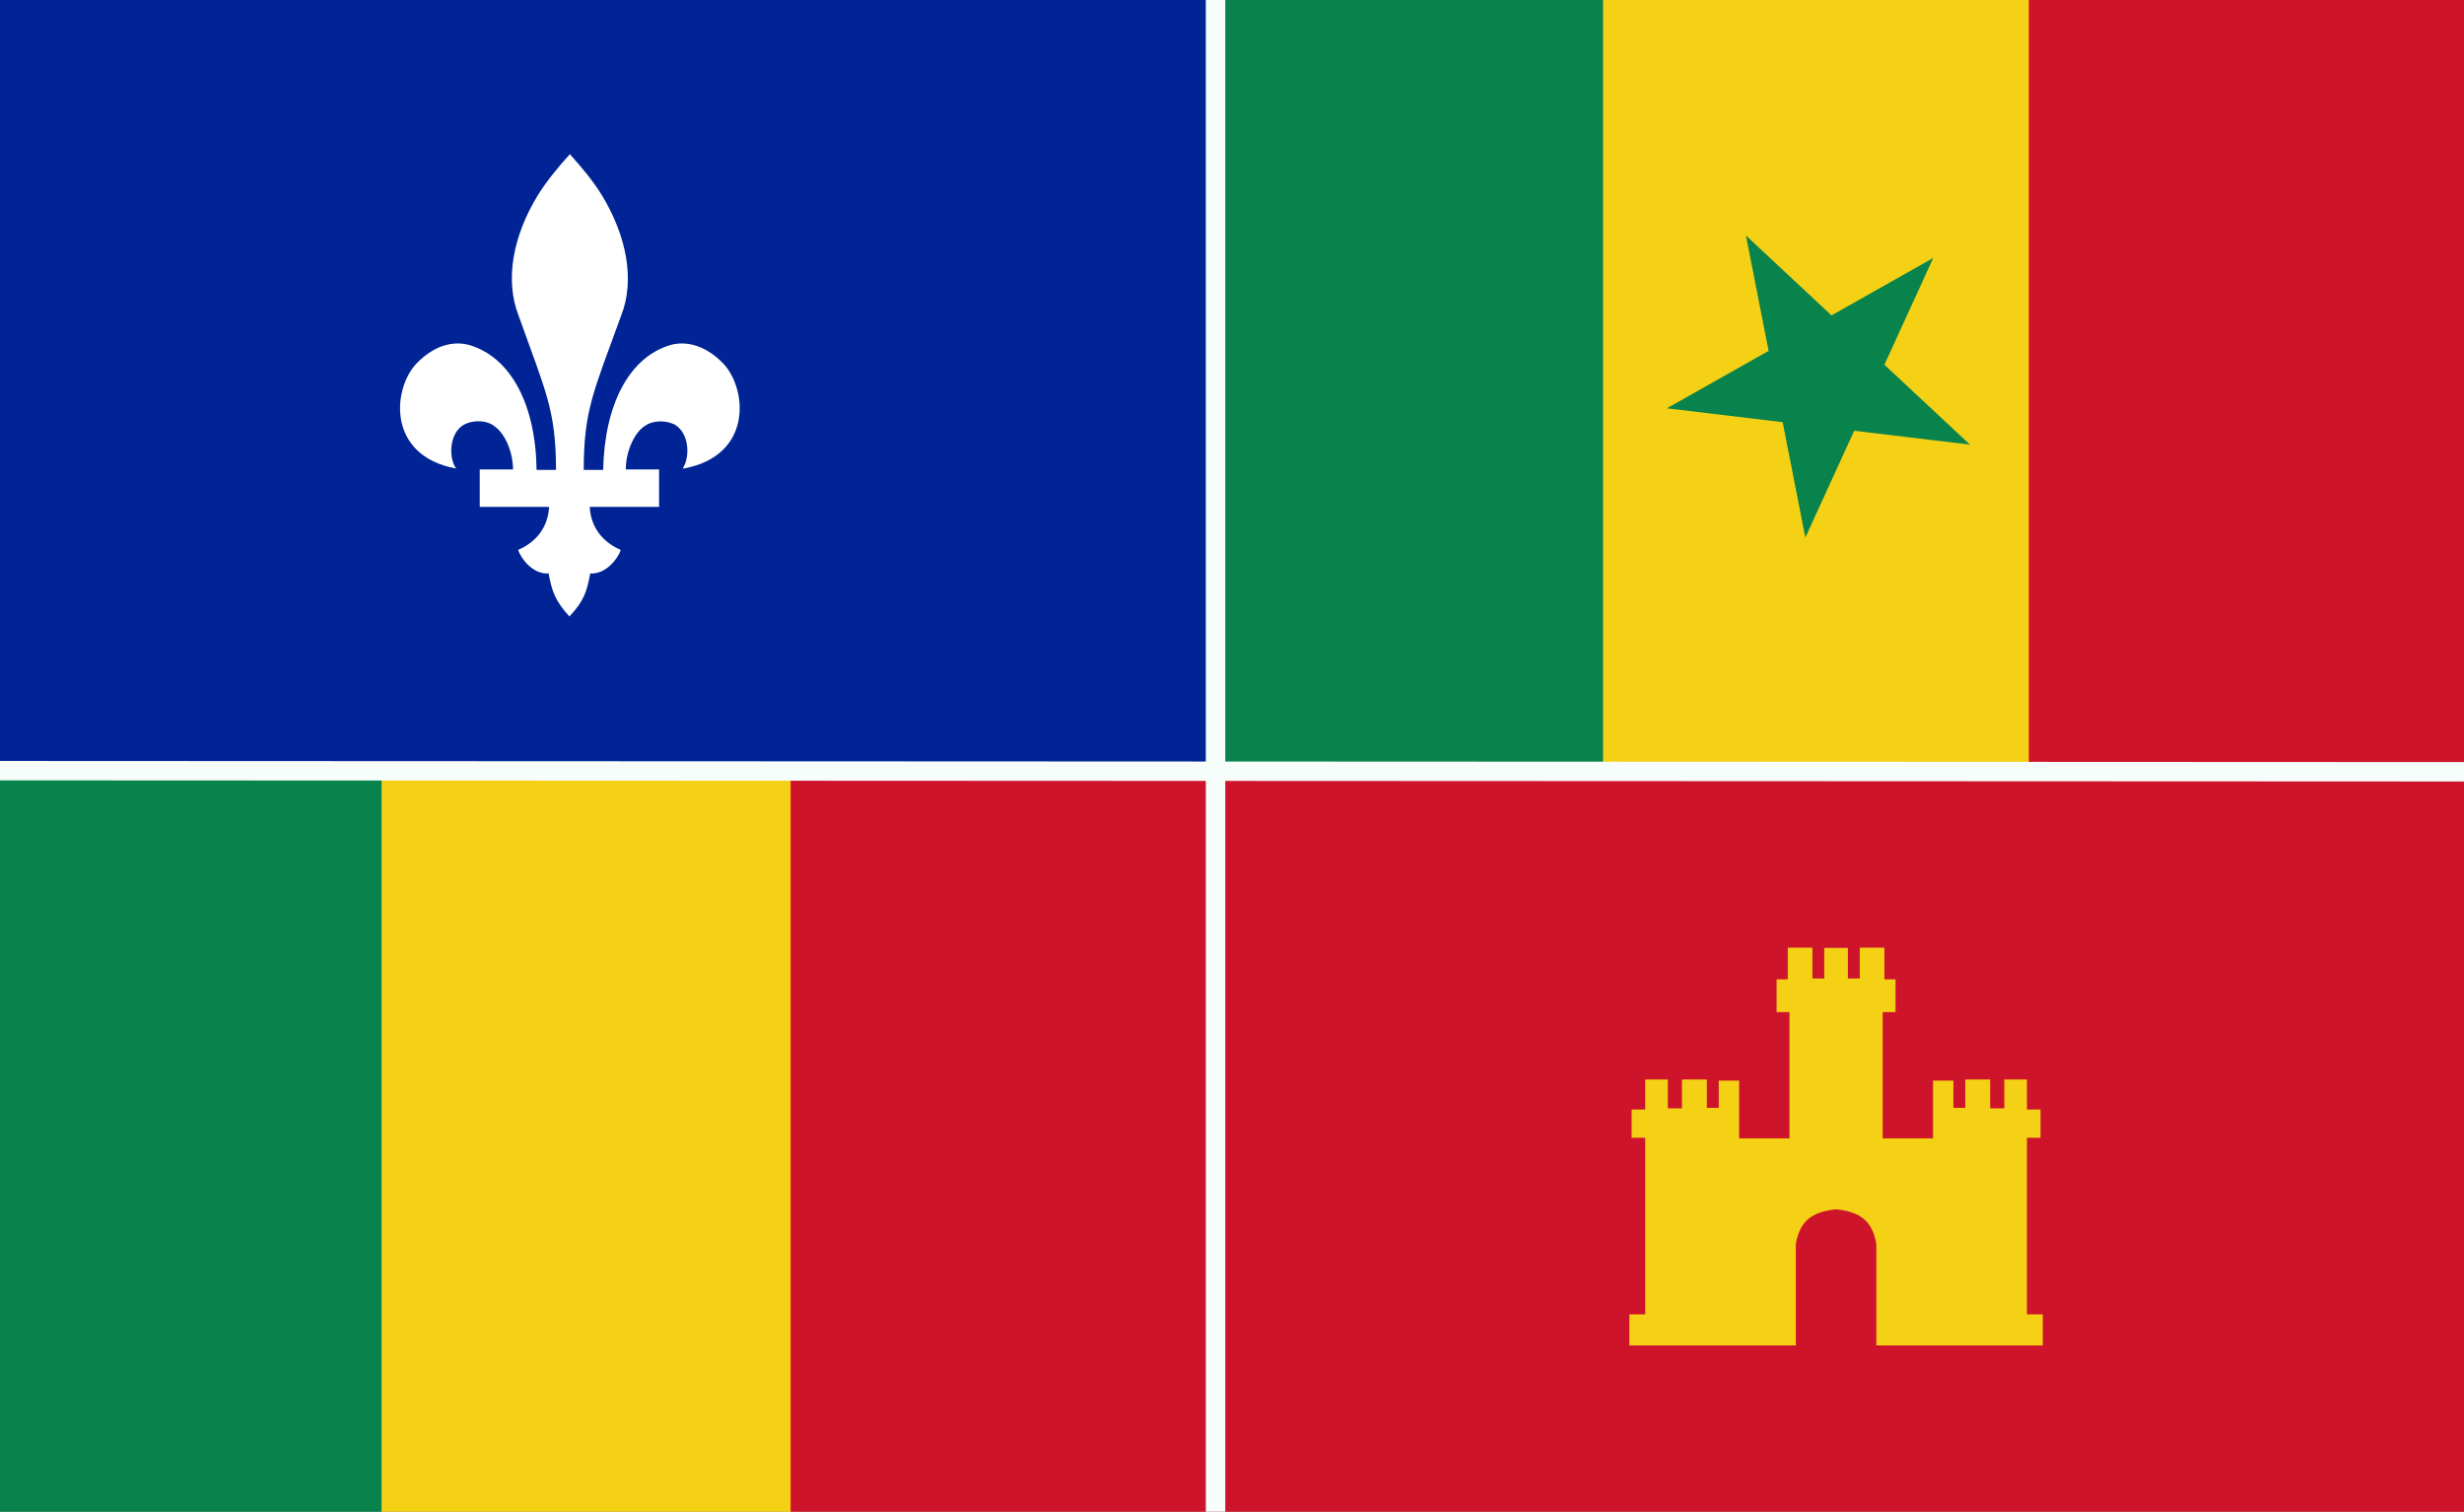
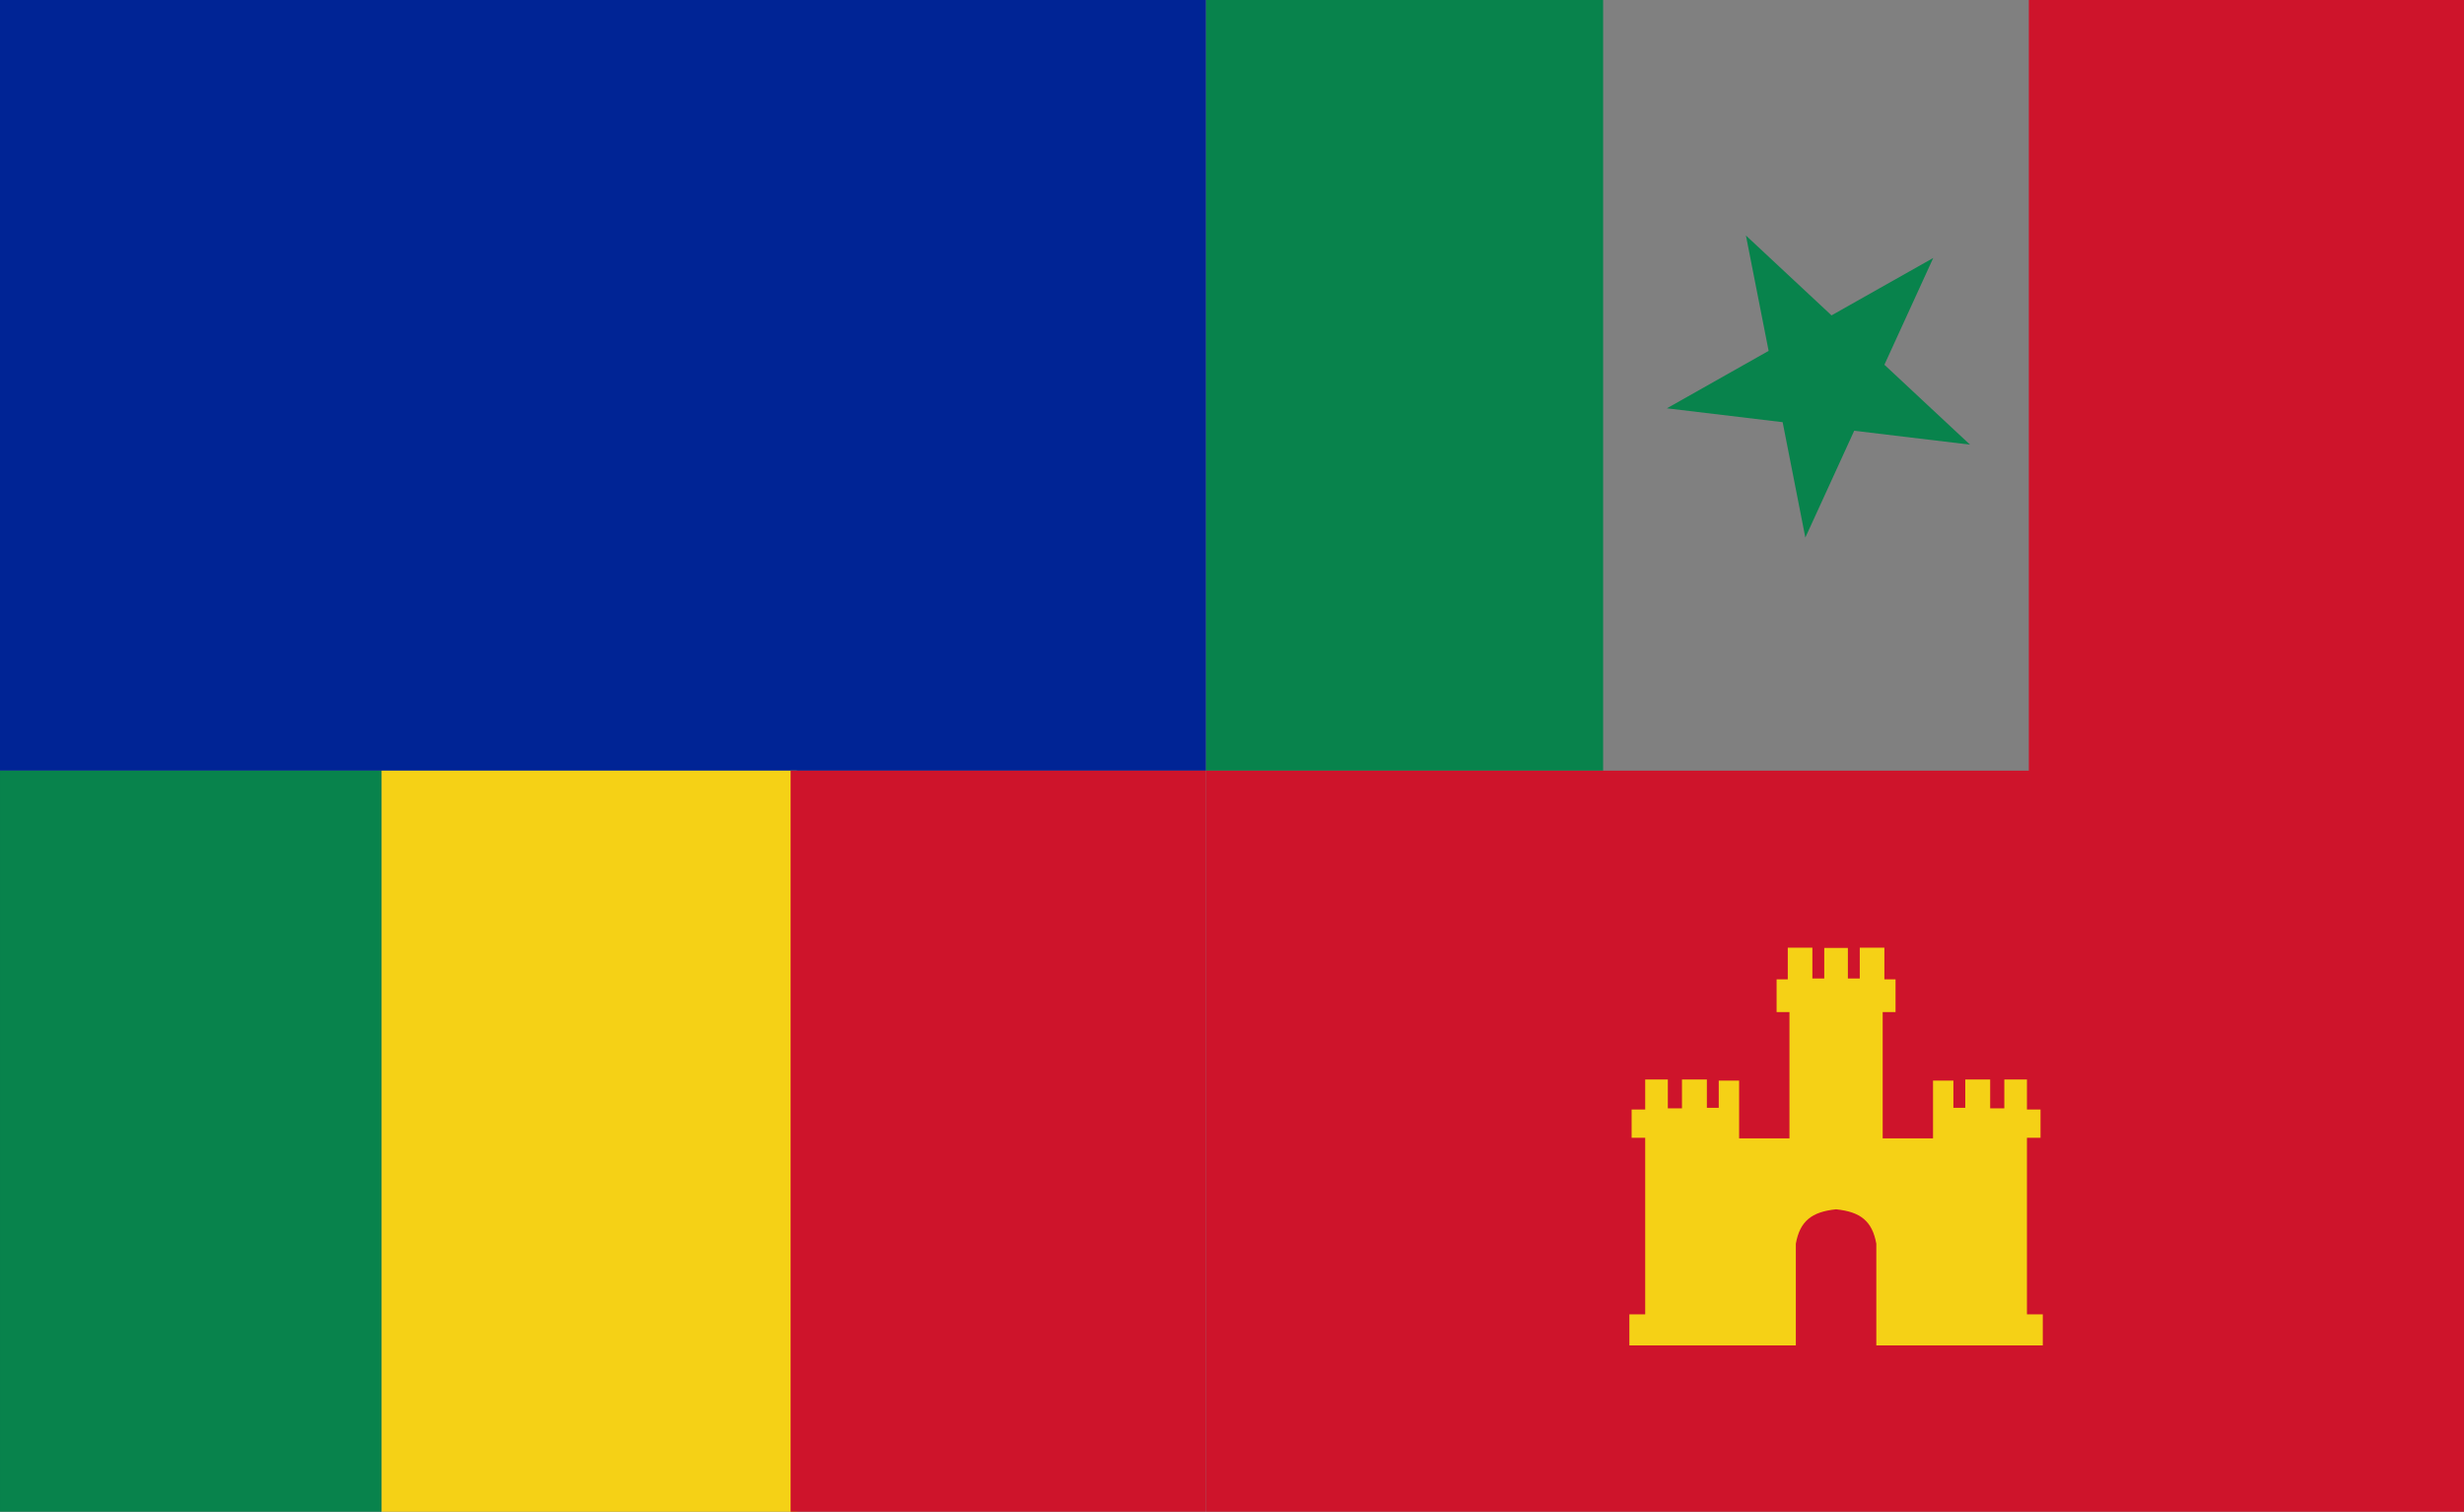
<svg xmlns="http://www.w3.org/2000/svg" xmlns:ns1="http://sodipodi.sourceforge.net/DTD/sodipodi-0.dtd" xmlns:ns2="http://www.inkscape.org/namespaces/inkscape" version="1.1" id="svg10" width="2551.711" height="1565.491" viewBox="0 0 2551.711 1565.491" ns1:docname="Louisiana_Creole_Flag5.svg" ns2:version="0.92.2 (5c3e80d, 2017-08-06)">
  <rect x="0" y="0" width="2551.711" height="1565.491" fill="#808080" stroke="none" />
  <defs id="defs14" />
  <ns1:namedview pagecolor="#ffffff" bordercolor="#666666" borderopacity="1" objecttolerance="10" gridtolerance="10" guidetolerance="10" ns2:pageopacity="0" ns2:pageshadow="2" ns2:window-width="1600" ns2:window-height="837" id="namedview12" showgrid="false" ns2:snap-bbox="true" ns2:bbox-nodes="true" ns2:bbox-paths="true" ns2:snap-bbox-edge-midpoints="true" ns2:snap-bbox-midpoints="true" ns2:object-paths="true" ns2:snap-intersection-paths="true" ns2:snap-center="true" ns2:snap-object-midpoints="true" ns2:snap-page="true" ns2:snap-smooth-nodes="true" ns2:snap-global="false" showguides="false" ns2:zoom="0.36112181" ns2:cx="847.8194" ns2:cy="732.46875" ns2:window-x="-8" ns2:window-y="-8" ns2:window-maximized="1" ns2:current-layer="svg10" fit-margin-top="0" fit-margin-left="0" fit-margin-right="0" fit-margin-bottom="0" />
  <path style="fill:#08834c;fill-opacity:1;stroke:none;stroke-width:4.981px;stroke-linecap:butt;stroke-linejoin:miter;stroke-opacity:1" d="M 1248.786,798.035 V 0 h 411.394 v 798.035 z" id="path874-4" ns2:connector-curvature="0" />
-   <path ns2:connector-curvature="0" id="path876-7" d="M 1660.18,798.035 V 0 h 447.618 v 798.035 z" style="fill:#f5d116;fill-opacity:1;stroke:none;stroke-width:5.195px;stroke-linecap:butt;stroke-linejoin:miter;stroke-opacity:1" />
  <path style="fill:#ce142b;fill-opacity:1;stroke:none;stroke-width:5.334px;stroke-linecap:butt;stroke-linejoin:miter;stroke-opacity:1" d="M 2101.03,835.552 V 0 h 450.681 v 835.552 z" id="path878-7" ns2:connector-curvature="0" />
  <path ns2:connector-curvature="0" id="path927" d="M 1248.786,1565.491 V 798.035 h 1302.921 v 767.455 z" style="fill:#ce142b;fill-opacity:1;stroke:none;stroke-width:8.692px;stroke-linecap:butt;stroke-linejoin:miter;stroke-opacity:1" />
  <path style="fill:#ffffff;stroke-width:0.395" ns2:connector-curvature="0" d="m -503.333,1227.365 h 237.242 v 158.161 H -503.333 Z" id="path20" />
  <path style="fill:#002495;stroke-width:5.155" ns2:connector-curvature="0" d="M 0.005,0 H 1248.786 V 798.035 H 0.005 Z" id="path57" />
  <path style="fill:#08834c;fill-opacity:1;stroke:none;stroke-width:4.787px;stroke-linecap:butt;stroke-linejoin:miter;stroke-opacity:1" d="M 0.005,1565.491 V 798.035 H 395.232 v 767.455 z" id="path874" ns2:connector-curvature="0" />
  <path ns2:connector-curvature="0" id="path876" d="M 395.232,1565.491 V 798.035 h 430.028 v 767.455 z" style="fill:#f5d116;fill-opacity:1;stroke:none;stroke-width:4.994px;stroke-linecap:butt;stroke-linejoin:miter;stroke-opacity:1" />
  <path style="fill:#ce142b;fill-opacity:1;stroke:none;stroke-width:4.994px;stroke-linecap:butt;stroke-linejoin:miter;stroke-opacity:1" d="M 818.758,1565.491 V 798.035 h 430.028 v 767.455 z" id="path878" ns2:connector-curvature="0" />
-   <path id="path872" style="fill:#f9f9f9;stroke:#f7fdfb;stroke-width:20.107;stroke-linecap:butt;stroke-linejoin:miter;stroke-miterlimit:4;stroke-dasharray:none;stroke-opacity:1" d="M 0.005,798.035 2551.707,799.207 M 1258.84,1565.491 V 0" ns2:connector-curvature="0" />
  <path style="fill:#08834c;fill-opacity:1;stroke-width:3.019" ns2:connector-curvature="0" d="m 1808.073,243.879 232.027,216.549 -313.886,-37.608 275.852,-155.697 -132.453,289.531 z" id="path896" />
  <path id="path924" style="fill:#f5d116;fill-opacity:1;stroke:none;stroke-width:4.787px;stroke-linecap:butt;stroke-linejoin:miter;stroke-opacity:1" d="m 1900.769,981.654 h 12.89 v 31.638 h 12.304 v -31.931 h 25.486 v 32.81 h 11.565 v 33.878 h -13.322 v 130.756 h 52.144 v -59.761 h 21.092 v 28.123 h 12.304 v -29.294 h 25.779 v 29.88 h 14.647 v -29.88 h 23.436 v 31.052 h 14.061 v 29.294 h -14.061 v 182.797 h 16.405 v 32.224 h -172.393 v -105.32 c -4.224,-23.494 -16.512,-33.078 -41.675,-35.629 -25.164,2.551 -37.452,12.135 -41.676,35.629 v 105.32 H 1687.36 v -32.224 h 16.405 v -182.797 h -14.061 v -29.294 h 14.061 v -31.052 h 23.435 v 29.88 h 14.647 v -29.88 h 25.779 v 29.294 h 12.304 v -28.123 h 21.092 v 59.761 h 52.144 V 1048.049 h -13.322 v -33.878 h 11.565 v -32.81 h 25.486 v 31.931 h 12.304 v -31.638 h 12.889" ns2:connector-curvature="0" ns1:nodetypes="ccccccccccccccccccccccccccccccccccccccccccccccccccccccccccccccc" />
-   <path id="path23" d="m 706.966,485.191 c 7.66,-11.49 7.181,-36.384 -8.139,-45.481 -11.969,-5.745 -24.895,-3.351 -31.118,1.436 -10.054,6.224 -19.628,25.373 -19.628,45.002 h 34.47 v 38.778 h -71.811 c 0.957,19.628 11.969,35.906 32.076,44.523 -2.394,8.139 -14.841,25.373 -31.597,24.416 -3.351,18.192 -6.224,28.246 -21.543,44.523 -14.841,-16.277 -18.192,-26.331 -21.543,-44.523 -16.756,0.957 -28.725,-15.799 -31.597,-24.416 20.107,-8.617 31.118,-24.895 32.076,-44.523 h -71.811 v -38.778 h 34.47 c 0,-19.628 -9.575,-38.778 -19.628,-45.002 -6.224,-5.266 -19.628,-7.181 -31.118,-1.436 -15.32,8.617 -16.277,33.991 -8.139,45.481 -72.769,-13.405 -65.588,-83.78 -40.693,-109.153 20.107,-20.586 41.651,-23.937 58.885,-17.235 38.299,13.884 64.152,59.364 65.109,127.824 h 20.107 c 0,-62.237 -11.011,-81.865 -38.778,-159.9 -14.362,-36.863 -5.745,-82.344 19.628,-123.995 9.096,-14.841 20.586,-28.725 33.512,-43.087 12.926,14.362 24.416,28.246 33.512,43.087 25.373,42.129 33.991,87.61 19.628,123.995 C 615.047,404.763 604.515,424.391 604.515,486.628 h 20.107 c 1.436,-67.982 26.81,-113.941 65.109,-127.824 16.756,-6.702 38.778,-3.351 58.885,17.235 24.895,25.373 32.076,95.749 -40.693,109.153 z" ns2:connector-curvature="0" style="fill:#ffffff;stroke-width:4.787" />
</svg>